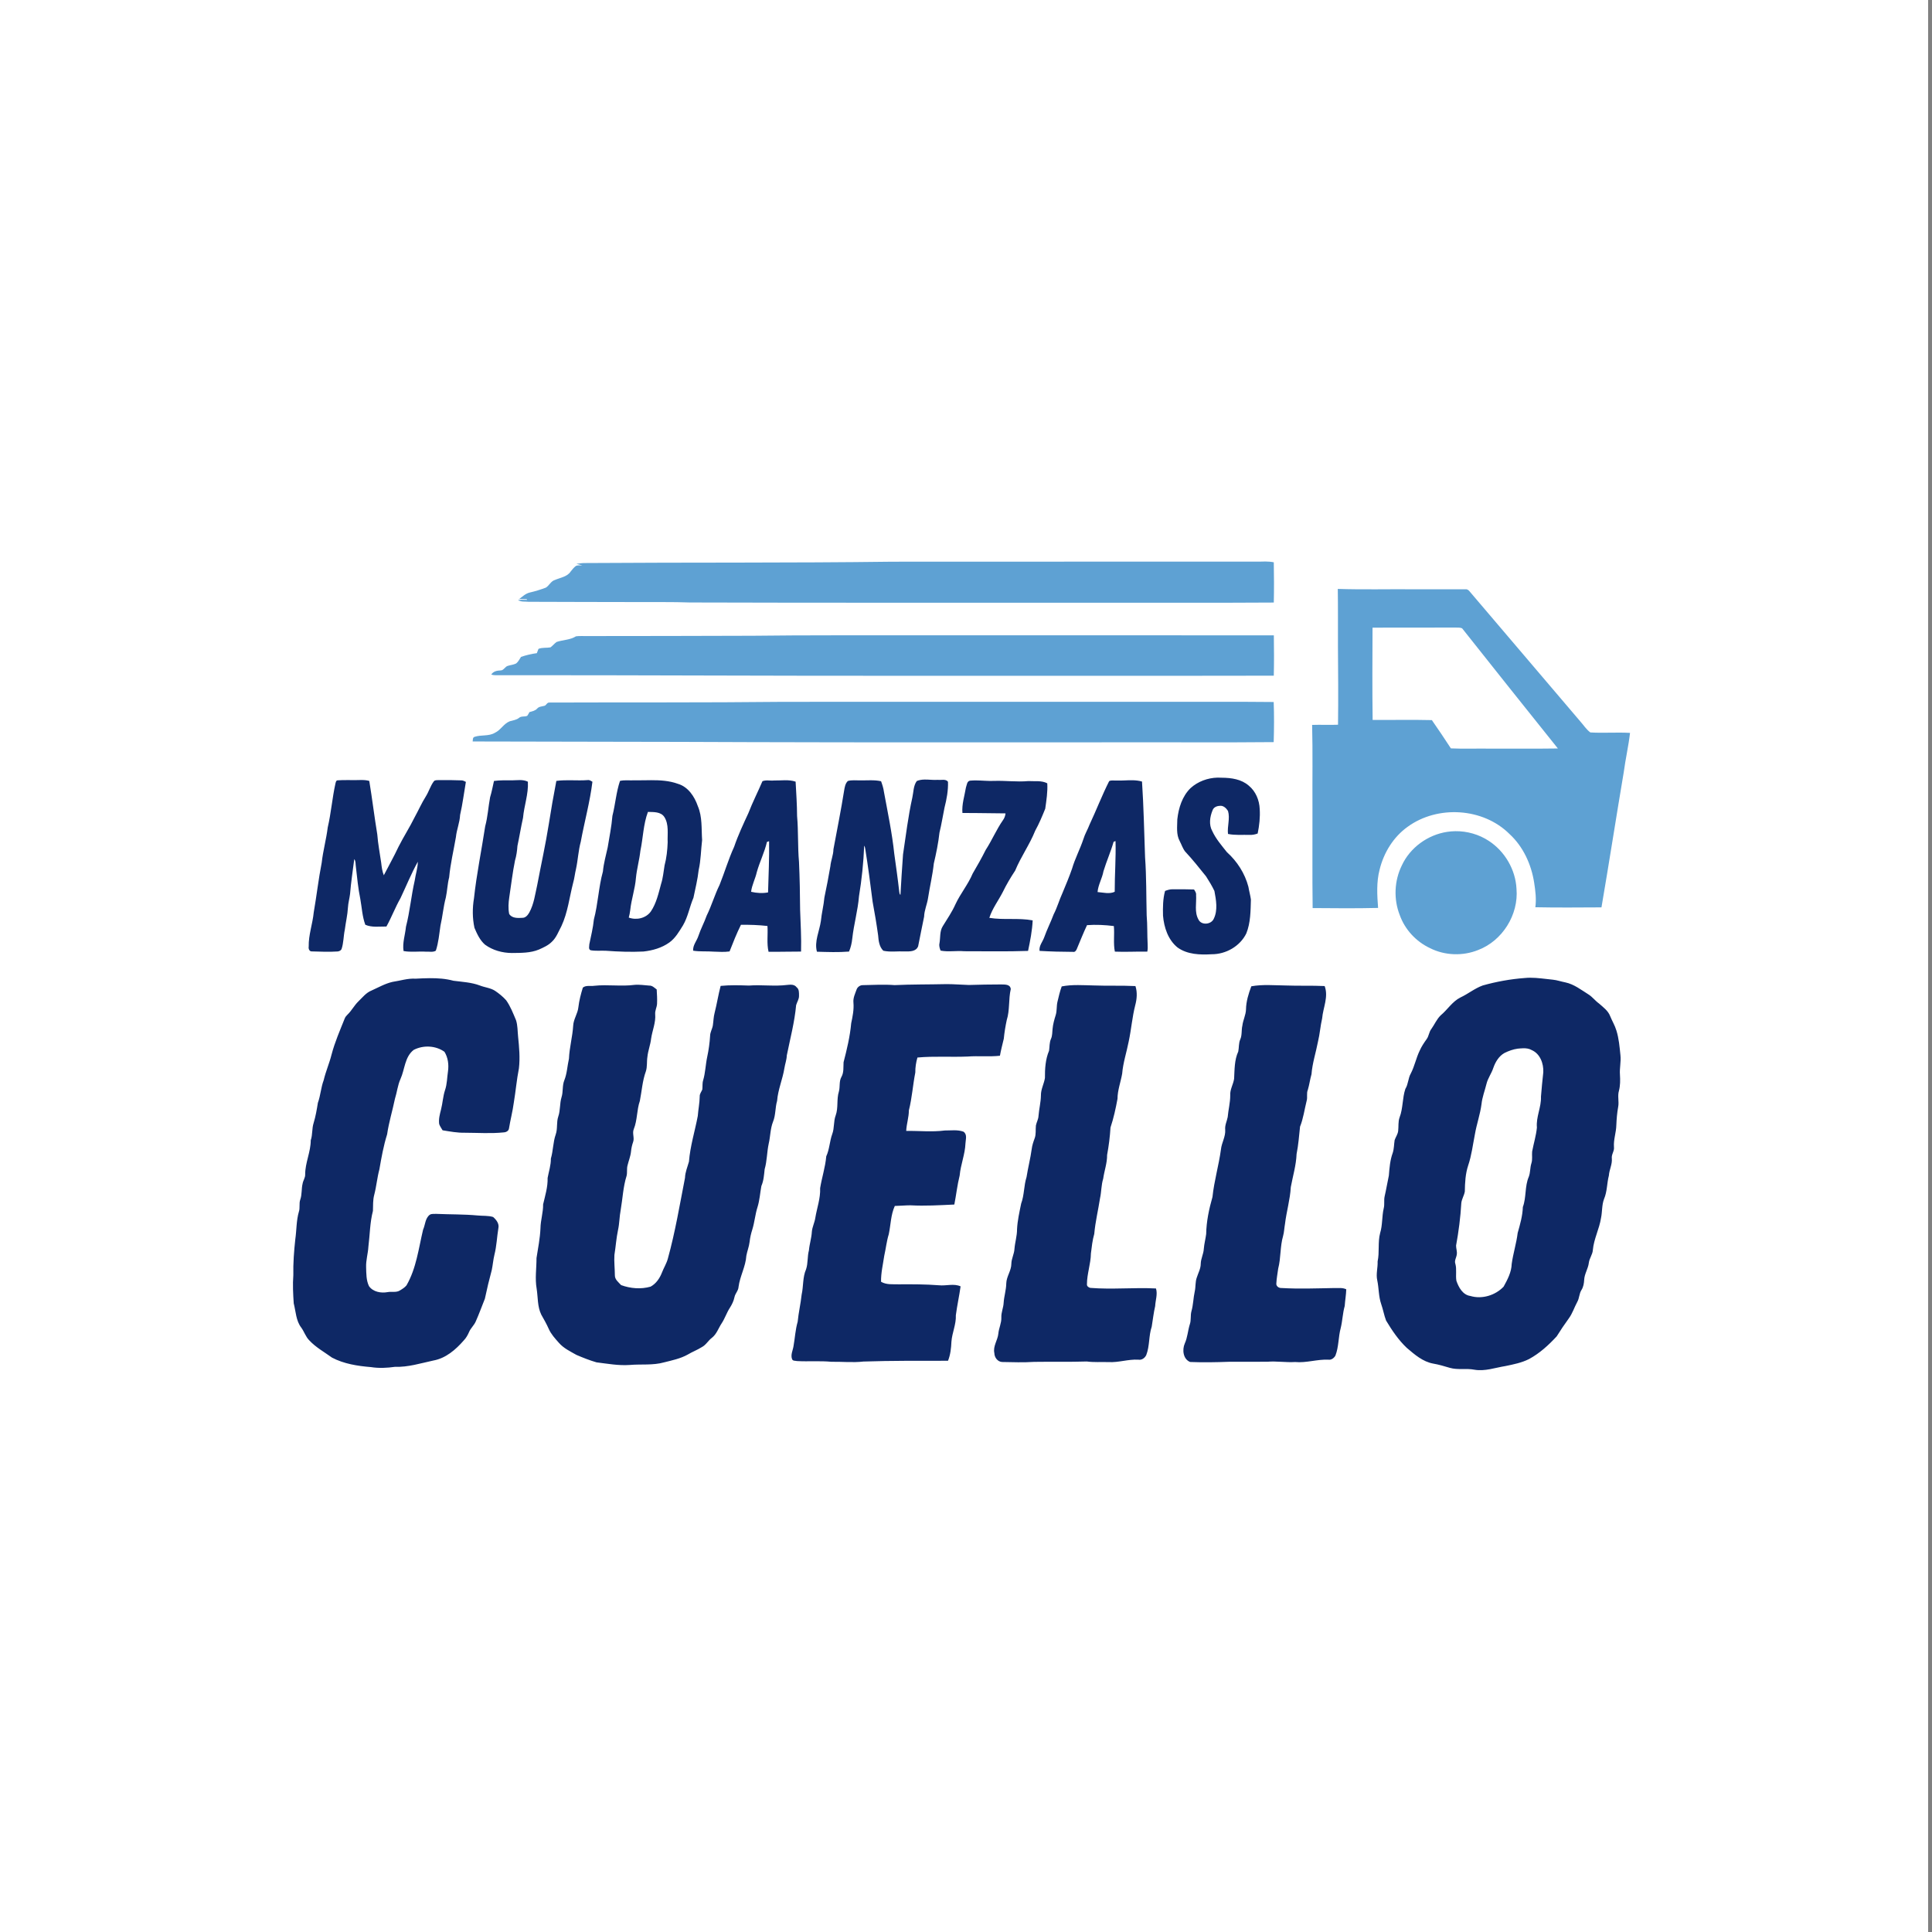
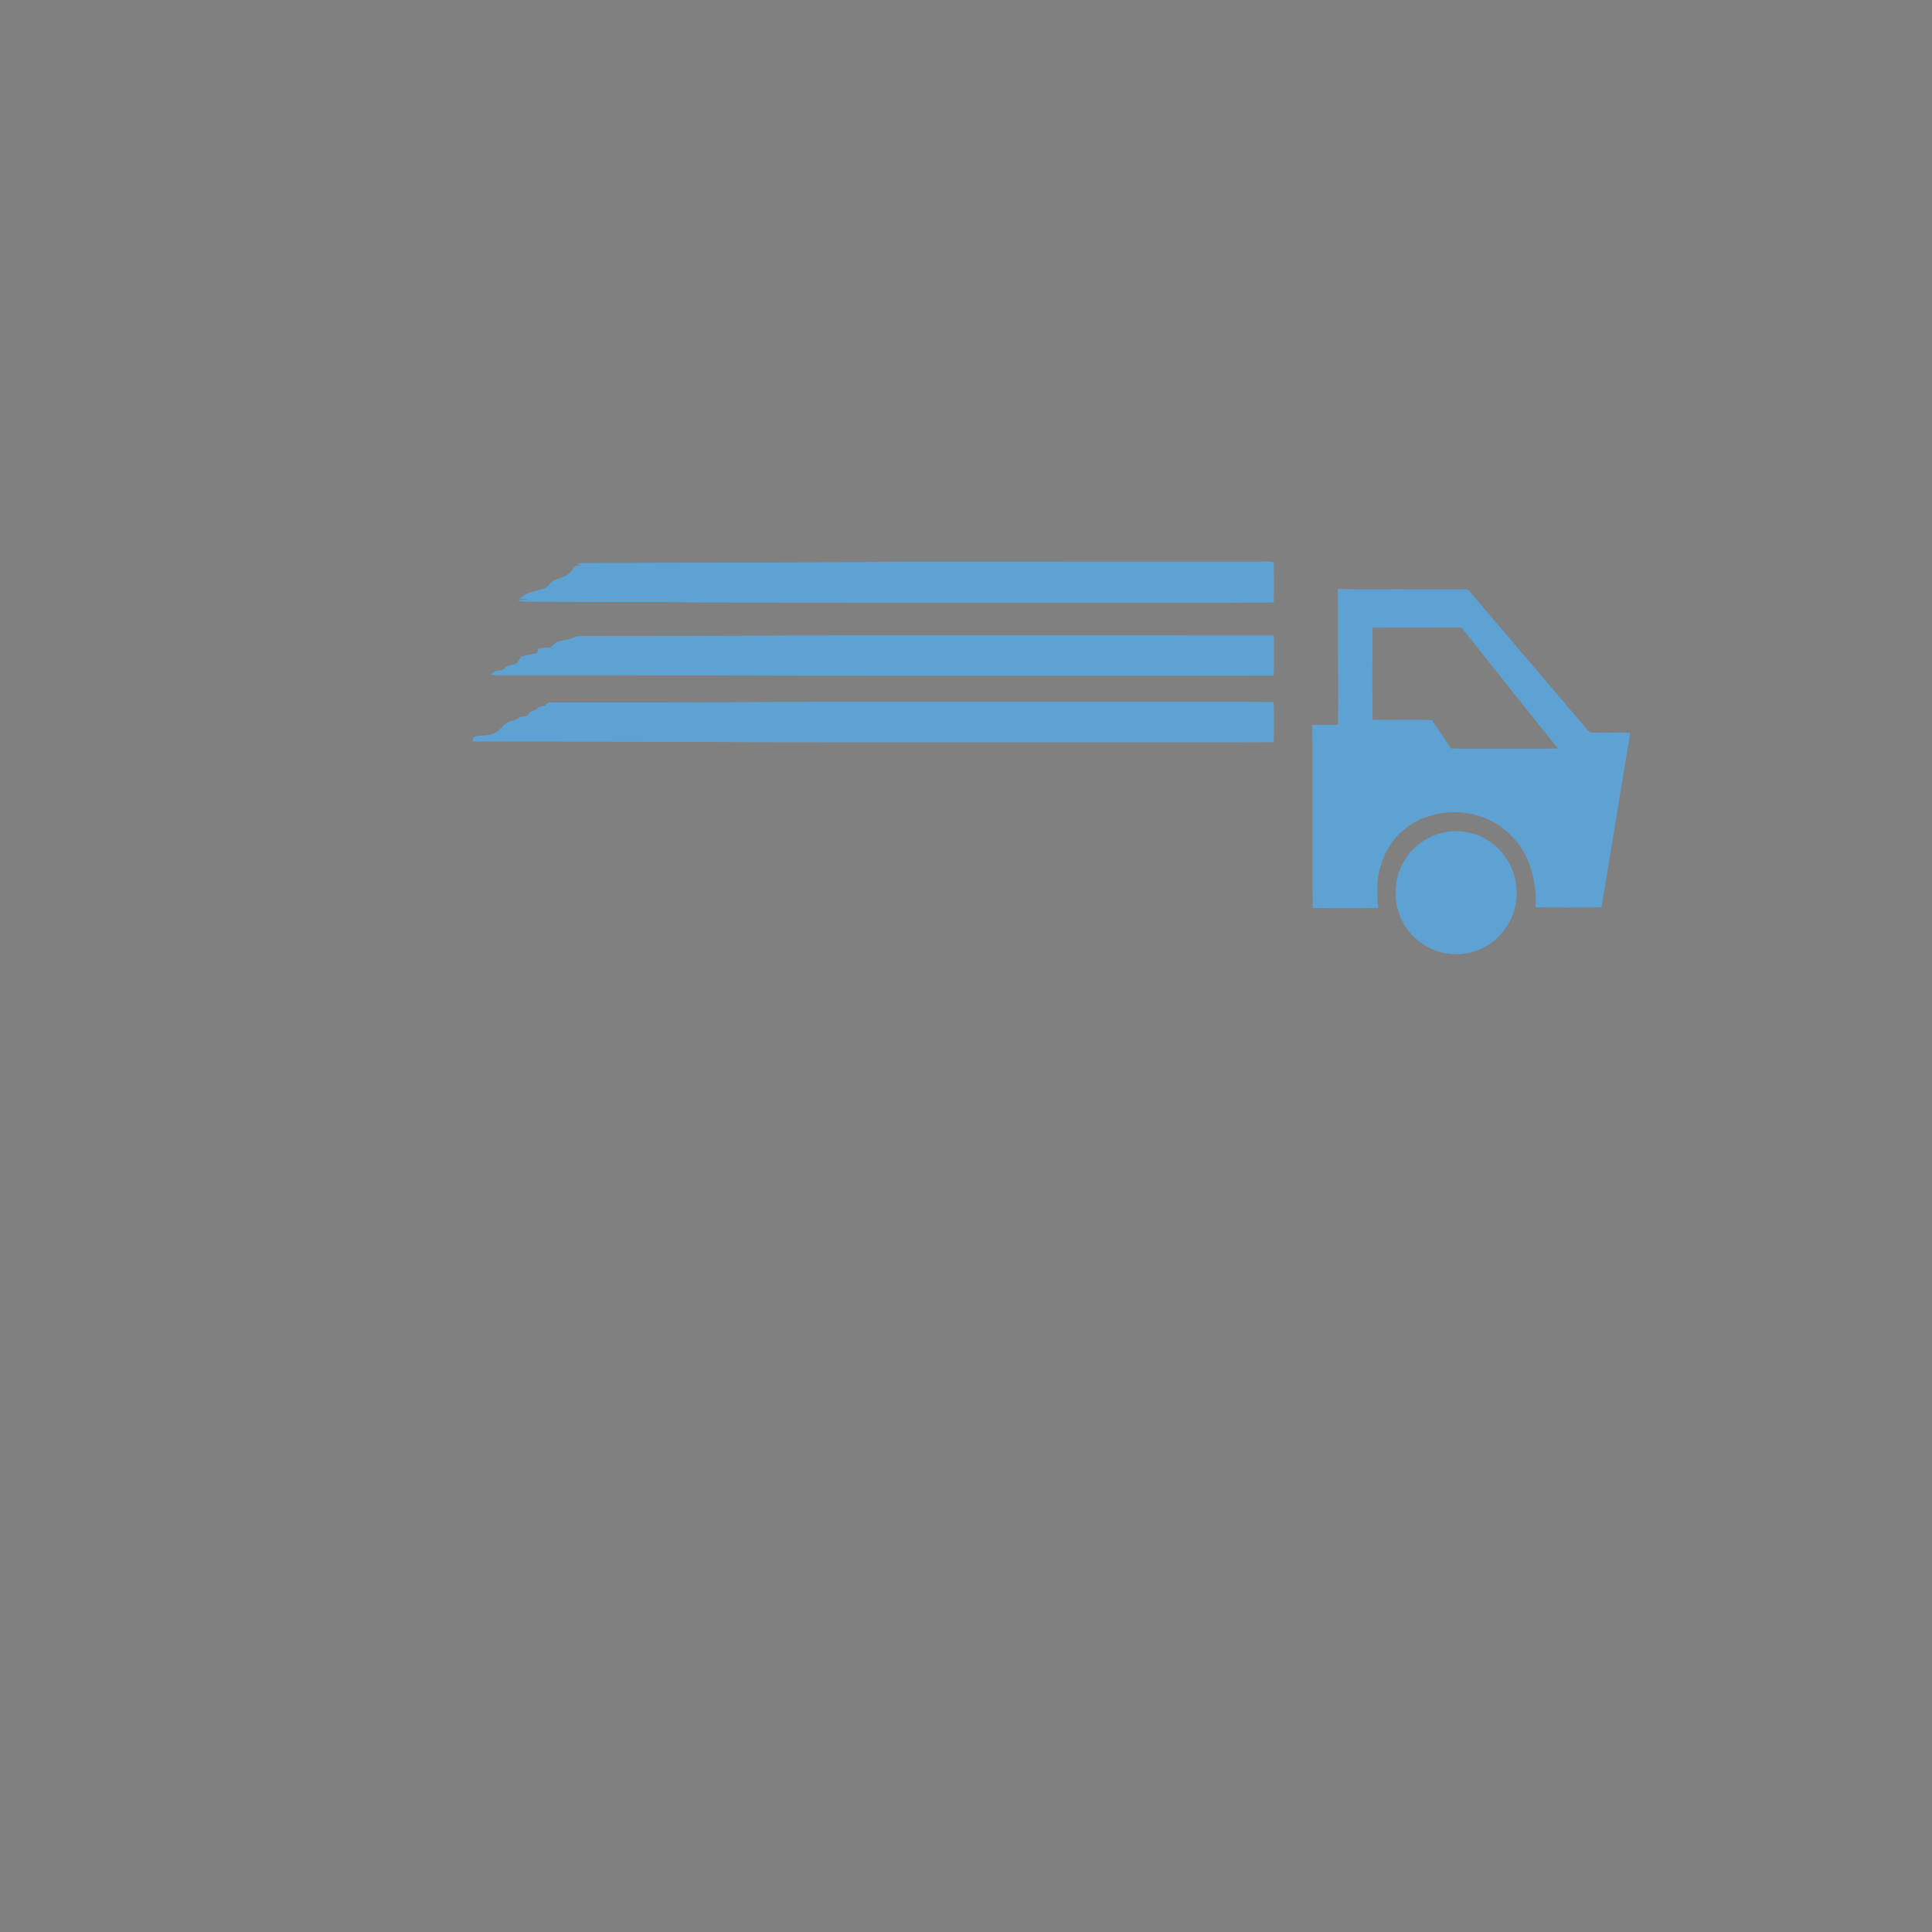
<svg xmlns="http://www.w3.org/2000/svg" xmlns:ns1="http://sodipodi.sourceforge.net/DTD/sodipodi-0.dtd" xmlns:ns2="http://www.inkscape.org/namespaces/inkscape" width="150pt" height="150pt" viewBox="0 0 150 150" version="1.1" id="svg43" ns1:docname="perfil.svg" ns2:version="1.0.2 (e86c870879, 2021-01-15)">
  <rect x="0" y="0" width="150" height="150" fill="#808080" stroke="none" />
  <defs id="defs47" />
  <ns1:namedview pagecolor="#ffffff" bordercolor="#666666" borderopacity="1" objecttolerance="10" gridtolerance="10" guidetolerance="10" ns2:pageopacity="0" ns2:pageshadow="2" ns2:window-width="1920" ns2:window-height="1016" id="namedview45" showgrid="false" ns2:pagecheckerboard="true" ns2:showpageshadow="false" ns2:zoom="0.39434652" ns2:cx="1475.4976" ns2:cy="382.06546" ns2:window-x="0" ns2:window-y="0" ns2:window-maximized="1" ns2:current-layer="svg43" ns2:document-rotation="0" />
  <g id="#fbfdfeff" transform="translate(1466.543,397.107)" />
  <g id="g843" ns2:export-xdpi="96" ns2:export-ydpi="96" transform="matrix(0.267,0,0,0.267,389.596,105.978)">
-     <rect style="opacity:1;fill:#ffffff;fill-opacity:1;stroke:none;stroke-width:0.452" id="rect12" width="562.5" height="562.5" x="-1460.986" y="-397.419" />
    <g id="g218" transform="matrix(0.333,0,0,0.333,-1372.119,-233.748)">
      <path id="path3-6" style="fill:#5ea1d3;stroke:none;stroke-width:1" d="m 843.488,0.313 c -1.497,-0.009 -2.994,0.037 -4.487,0.097 -107,0.09 -214,-0.05 -321,0.07 -89.33,1.16 -178.681,0.53 -268.011,1.17 -2.7,-0.03 -5.379,0.27 -8.039,0.7 1.7,0.46 3.399,0.9 5.109,1.32 -1.81,0.14 -3.749,-0.261 -5.449,0.439 -1.82,1.34 -3.251,3.13 -4.641,4.89 -2.98,4.64 -8.97,5.36 -13.68,7.39 -3.59,0.99 -5.01,4.881 -8.01,6.731 -4.57,1.73 -9.26,3.18 -14.03,4.27 -3.6,0.83 -6.35,3.489 -9.22,5.629 2.21,0.11 4.42,0.17 6.64,0.19 l 0.05,0.62 c -2.59,-0.06 -5.17,-0.131 -7.75,-0.021 2.45,2.08 6.231,1.29 9.271,1.69 31.92,0.2 63.84,0.1 95.76,0.23 15,0.11 30.01,-0.19 45,0.36 118.98,0.38 238,0.139 357,0.209 50.98,-0.1 101.96,0.201 152.94,-0.149 0.26,-11.71 0.21,-23.44 -0.01,-35.15 -2.456,-0.506 -4.948,-0.672 -7.443,-0.687 z m 63.324,23.937 c 0.24,16.58 0.109,33.17 0.139,49.75 0.17,22.94 0.36,45.899 0.06,68.839 -7.54,0.31 -15.08,-0.109 -22.61,0.161 0.61,23.99 0.14,48 0.29,72 0.11,29.31 -0.23,58.629 0.16,87.939 19.04,0.16 38.111,0.34 57.151,-0.12 -0.84,-11.14 -1.54,-22.53 1.33,-33.45 3.61,-14.79 12.06,-28.569 24.56,-37.459 26.11,-18.97 65.82,-16.591 88.84,6.349 11.98,10.99 19.069,26.55 21.549,42.47 1.11,7.09 2.02,14.321 1.04,21.491 19.23,0.41 38.501,0.19 57.741,0.11 6.73,-39.25 12.8,-78.621 19.43,-117.891 1.53,-11.54 4.169,-22.909 5.509,-34.469 -11.54,-0.67 -23.14,0.31 -34.67,-0.4 -3.62,-2.66 -6.01,-6.62 -9.01,-9.91 -32.23,-37.77 -64.409,-75.591 -96.559,-113.421 -0.92,-1.14 -2.18,-1.929 -3.68,-1.689 -15.03,0.01 -30.061,0.02 -45.081,0.01 -22.06,-0.18 -44.139,0.389 -66.189,-0.311 z m 103.239,33.76 c 1.76,0.11 3.681,-0.16 5.331,0.65 27.75,35.05 55.649,70.019 83.619,104.919 -20,0.31 -40,0.04 -60,0.13 -11.14,-0.15 -22.299,0.299 -33.429,-0.211 -5.42,-8.31 -10.93,-16.56 -16.61,-24.69 -17.23,-0.42 -34.481,-0.03 -51.721,-0.16 -0.38,-26.84 -0.189,-53.69 -0.089,-80.54 24.29,-0.21 48.599,0.05 72.899,-0.1 z m -316.564,6.715 c -52.495,0.01 -104.99,0.034 -157.485,0.005 -46.67,0.13 -93.34,-0.17 -140,0.42 -48.33,0.14 -96.66,0.27 -144.99,0.27 -3.15,0.06 -6.321,-0.209 -9.441,0.221 -5.06,3.24 -11.409,3.03 -16.979,4.96 -1.9,1.4 -3.381,3.289 -5.281,4.689 -3.47,0.63 -7.12,-0.039 -10.479,1.311 -0.47,1.25 -0.96,2.5 -1.45,3.75 -4.7,0.6 -9.31,1.729 -13.8,3.239 -1.3,1.99 -2.35,4.261 -4.26,5.741 -2.19,1.14 -4.71,1.311 -7.03,2.041 -2.68,0.54 -3.7,4.099 -6.58,4.059 -3.11,0.09 -6.41,0.76 -8.12,3.65 2.73,0.83 5.61,0.48 8.41,0.51 120.67,-0.08 241.329,0.65 362,0.51 104.3,-0.06 208.61,0.121 312.92,-0.089 0.3,-11.73 0.21,-23.47 0.05,-35.2 -52.495,-0.09 -104.989,-0.095 -157.484,-0.085 z m -189.735,58.096 c -27.25,0.002 -54.5,0.012 -81.75,0.04 -67.95,0.74 -135.92,0.35 -203.87,0.62 -2.03,-0.05 -2.51,2.719 -4.45,2.919 -2.06,0.56 -4.47,0.55 -5.96,2.31 -1.74,1.96 -4.39,2.42 -6.79,3.12 -0.6,1.1 -1.13,2.25 -1.91,3.24 -2.25,1.03 -5.131,0.02 -7.131,1.74 -2.33,1.94 -5.39,2.169 -8.18,3.029 -5.26,2.07 -7.859,7.7 -12.939,10.05 -5.4,3.24 -12.071,1.561 -17.811,3.551 -1.74,0.56 -1.33,2.63 -1.61,4.03 80.54,0.28 161.101,0.18 241.651,0.57 109,0.37 218,0.09 327,0.17 43.61,-0.12 87.23,0.25 130.84,-0.18 0.35,-11.66 0.44,-23.37 0,-35.03 -33.93,-0.38 -67.89,-0.039 -101.84,-0.149 -81.75,0.045 -163.5,-0.034 -245.25,-0.029 z m 505.69,112.982 c -2.376,0.031 -4.749,0.226 -7.1,0.587 -16.93,2.56 -32.401,13.709 -39.611,29.329 -6.6,13.37 -7.279,29.481 -1.809,43.351 4.48,12.59 14.24,23.12 26.31,28.8 12.96,6.6 28.78,7.12 42.23,1.67 21.14,-8.08 35.339,-30.84 33.409,-53.38 -0.82,-16.76 -10.169,-32.75 -24.199,-41.89 -8.613,-5.663 -18.935,-8.6 -29.23,-8.467 z" />
      <g id="g212" transform="translate(2161.019,103.467)">
-         <path id="path14-5" style="fill:#0e2865;stroke:none;stroke-width:1.333" d="m -1812.174,114.08 c -11.502,0.273 -22.991,4.458 -31.531,12.217 -9.733,9.507 -13.947,23.107 -15.414,36.307 -0.067,8.467 -1.467,17.574 2.773,25.334 2.133,4.053 3.494,8.56 6.348,12.213 8.64,9.173 16.426,19.106 24.346,28.906 3.507,5.48 6.934,11.12 9.734,17 1.96,10.52 4.147,22.307 -0.746,32.334 -2.987,6.867 -14.507,7.961 -17.867,0.867 -4.893,-8.72 -2.108,-19.12 -2.734,-28.6 0.36,-2.453 -1.2,-4.374 -2.373,-6.334 -8.347,-0.293 -16.692,-0.307 -25.039,-0.24 -3.04,-0.053 -5.934,0.854 -8.721,1.947 -2.56,9.36 -2.6,19.119 -2.373,28.746 1.147,13.693 5.853,28.067 16.826,37.014 11.427,8.293 26.227,8.72 39.787,7.934 16.507,0.12 33.066,-9.267 40.373,-24.254 5.027,-12.48 4.961,-26.213 5.348,-39.453 -0.68,-4.987 -2.12,-9.853 -2.92,-14.826 -4.08,-15.56 -13.094,-29.614 -25.014,-40.32 -6.16,-7.8 -12.814,-15.387 -17.014,-24.494 -4.2,-7.453 -2.84,-16.679 0.307,-24.252 1.147,-3.44 4.826,-5.027 8.213,-5.16 4.213,-0.733 7.706,2.653 9.76,5.92 2.6,8.8 -1.04,17.853 -0.014,26.773 8.173,1.707 16.601,0.88 24.895,1.08 3.307,0.213 6.573,-0.388 9.666,-1.588 1.92,-9.36 2.986,-18.92 2.373,-28.48 -0.427,-10.307 -4.625,-20.587 -12.719,-27.227 -8.587,-7.533 -20.334,-9.16 -31.348,-9.24 -1.635,-0.122 -3.279,-0.162 -4.922,-0.123 z m -341.272,2.268 c -3.094,0.061 -6.126,0.467 -9.006,1.697 -4.04,5.507 -3.747,12.786 -5.174,19.199 -4.907,21.88 -7.494,44.146 -10.854,66.293 -1.173,15.68 -2.107,31.387 -3,47.107 -1.107,-0.907 -1.254,-2.387 -1.4,-3.707 -1.64,-14.733 -3.732,-29.414 -5.785,-44.094 -2.547,-24.28 -7.614,-48.159 -12.027,-72.119 -0.56,-4.28 -1.881,-8.388 -3.348,-12.428 -8.053,-1.827 -16.346,-0.799 -24.52,-1.025 -4.707,0.16 -9.56,-0.601 -14.146,0.746 -3.08,2.88 -3.707,7.413 -4.387,11.387 -3.6,22.8 -8.214,45.4 -12.4,68.094 -0.107,6.813 -2.999,13.107 -3.586,19.84 -2.107,12.133 -4.361,24.226 -6.947,36.279 -0.8,9.2 -3.2,18.159 -4.08,27.359 -1.667,11.813 -7.853,23.854 -4.613,35.814 12.44,0.347 24.96,0.84 37.373,-0.174 2.08,-4.84 3.227,-10.014 3.787,-15.254 1.8,-16.52 6.495,-32.559 7.814,-49.133 3.213,-19.493 5.266,-39.173 6.039,-58.906 0.76,1.2 1.146,2.56 1.293,3.986 3.267,20.4 6,40.894 8.547,61.4 2.413,12.96 4.6,25.947 6.4,39.014 0.493,6.293 1.266,13.307 6.066,17.934 8.16,1.787 16.573,0.399 24.84,0.799 5.707,0.08 13.2,0.387 15.68,-5.986 2.387,-11.48 4.467,-23.041 6.947,-34.494 0.227,-7.533 3.533,-14.412 4.613,-21.785 2.027,-13.387 5.266,-26.575 6.68,-40.055 2.8,-11.893 5.266,-23.865 6.6,-36.012 2.387,-9.587 3.84,-19.374 5.854,-29.041 2.493,-9.827 4.415,-19.907 4.055,-30.08 -2.307,-3.733 -8.028,-1.787 -11.748,-2.32 -5.083,0.417 -10.41,-0.438 -15.566,-0.336 z m -655.998,0.525 c -1.929,0.012 -3.861,0.088 -5.781,0.104 -7.093,0.12 -14.201,-0.253 -21.281,0.254 -2.16,-0.133 -2.413,2.306 -2.84,3.826 -3.733,16.867 -5.012,34.162 -8.945,50.988 -1.693,13.827 -5.48,27.24 -7.014,41.066 -3.773,19.173 -5.919,38.586 -9.279,57.812 -1.28,13.427 -6.173,26.32 -5.854,39.92 -0.467,2.24 0.653,5.561 3.307,5.574 10.173,0.293 20.385,0.76 30.559,0.066 1.747,-0.32 3.601,-1.013 4.361,-2.746 2.493,-7.307 2.199,-15.161 3.812,-22.654 1.067,-8.573 3.16,-17.001 3.627,-25.641 0.293,-5.413 1.841,-10.64 2.481,-16 1.08,-13.547 3.199,-26.986 4.879,-40.453 1.987,2.507 1.361,5.935 1.881,8.895 1.467,12.56 2.612,25.172 5.186,37.572 1.8,9.987 2.254,20.334 5.801,29.934 7.693,3.387 16.413,1.946 24.586,2.053 6,-10.72 10.255,-22.306 16.361,-32.973 6.707,-14.16 12.599,-28.733 20.199,-42.467 -0.053,7.427 -2.586,14.508 -3.6,21.814 -4.107,17.853 -5.626,36.159 -10.213,53.893 -0.893,9.427 -4.281,18.746 -2.801,28.266 8.6,1.627 17.414,0.188 26.107,0.762 3.773,-0.267 8.132,0.96 11.479,-1.16 3.12,-9.347 3.935,-19.335 5.361,-29.055 2.52,-10.853 3.372,-22.025 6.266,-32.785 1.693,-7.8 1.867,-15.827 3.881,-23.547 1.44,-15.827 5.212,-31.293 7.879,-46.92 0.867,-8.733 4.467,-16.882 4.854,-25.682 2.947,-12.733 4.494,-25.678 6.734,-38.545 -1.627,-0.733 -3.24,-1.788 -5.08,-1.748 -8.92,-0.32 -17.854,-0.465 -26.773,-0.332 -1.907,0.173 -4.24,-0.253 -5.533,1.533 -3.973,5.333 -5.721,11.906 -9.268,17.492 -4.88,7.747 -8.546,16.16 -12.973,24.174 -5.773,11.76 -12.933,22.787 -18.826,34.48 -5.267,11.253 -11.4,22.079 -17.094,33.133 -1.84,-4.6 -2.481,-9.534 -3.027,-14.414 -1.547,-11.04 -3.746,-22.013 -4.572,-33.146 -3.427,-20.72 -5.907,-41.559 -9.32,-62.279 -3.108,-0.925 -6.311,-1.085 -9.525,-1.064 z m 264.414,0.018 c -0.26,0.004 -0.523,0.031 -0.795,0.086 -12.08,0.933 -24.282,-0.68 -36.295,0.934 -3.24,16.733 -6.186,33.533 -8.799,50.373 -3.747,23.653 -8.974,47.014 -13.414,70.547 -2.48,10.92 -3.826,22.388 -9.293,32.348 -1.747,3.053 -4.347,6.307 -8.227,6.16 -5.213,0.347 -12.133,0.559 -15.199,-4.574 -1.293,-6.4 -0.828,-13.012 0.119,-19.426 2.213,-14.253 3.773,-28.627 6.68,-42.773 1.64,-5.533 2.44,-11.241 2.826,-16.975 2.333,-10.853 4.054,-21.826 6.494,-32.652 1.24,-14.133 6.466,-27.774 5.666,-42.107 -5.813,-2.893 -12.412,-1.612 -18.625,-1.572 -6.96,-0.027 -13.947,-0.24 -20.854,0.707 -1.44,6.36 -2.615,12.76 -4.521,19 -2.12,11.227 -2.705,22.718 -5.719,33.785 -4.227,27.96 -10.028,55.681 -13.041,83.814 -1.92,11.36 -1.88,23.159 0.547,34.426 3.027,7.093 6.374,14.48 12.334,19.627 9,6.533 20.107,9.599 31.16,9.666 10.6,-0.133 21.586,0.121 31.572,-4.025 5.32,-2.4 10.84,-4.8 15.014,-9.014 5.347,-4.92 7.76,-11.987 11.146,-18.227 7.44,-15.893 9.321,-33.547 13.668,-50.387 1.56,-5.32 2.026,-10.867 3.346,-16.24 2.28,-10.467 2.693,-21.28 5.533,-31.627 4.293,-23.333 10.706,-46.292 13.586,-69.879 -1.552,-0.887 -3.093,-2.02 -4.91,-1.994 z m 73.01,0.195 c -6.425,0.017 -12.864,0.25 -19.219,0.145 -5.587,0.32 -11.267,-0.587 -16.773,0.68 -4.453,13.2 -5.413,27.24 -8.826,40.707 -1.013,12.373 -3.533,24.533 -5.519,36.773 -2.013,9.307 -4.694,18.494 -5.547,28.014 -5.08,18.333 -5.641,37.492 -10.521,55.879 -0.96,9.747 -3.347,19.268 -5.307,28.842 0.04,2.333 -1.266,5.52 1.348,6.92 5.853,1.107 11.853,0.358 17.76,0.625 14.613,1.067 29.28,1.615 43.934,0.895 10.64,-1.173 21.294,-4.2 30.094,-10.48 7.08,-5.08 11.439,-12.774 15.945,-20.014 5.827,-9.973 7.64,-21.56 12.146,-32.066 2.213,-10.733 4.894,-21.387 6.08,-32.307 2.613,-11.48 2.6,-23.252 4.014,-34.879 -0.907,-13.24 0.373,-27.067 -5,-39.561 -3.813,-11.107 -11.226,-22.386 -23.053,-25.906 -10.175,-3.725 -20.846,-4.295 -31.555,-4.266 z m 156.078,0.065 c -4.22,0.023 -8.477,0.368 -12.631,0.281 -4.493,0.493 -9.333,-0.88 -13.586,0.826 -5.307,12.44 -11.493,24.493 -16.359,37.133 -5.973,12.907 -12.027,25.786 -16.613,39.279 -6.627,14.427 -11.068,29.694 -16.975,44.4 -5.733,11.6 -9.253,24.12 -14.986,35.693 -2.827,8.08 -6.986,15.601 -9.652,23.734 -1.893,5.787 -6.574,10.665 -6.121,17.092 8,1.307 16.146,0.481 24.213,1.121 6.053,0.24 12.175,0.613 18.215,-0.24 4.093,-10.48 8.252,-20.96 13.252,-31.014 10.307,-0.133 20.614,0.2 30.867,1.387 0.693,9.987 -1.026,20.147 1.268,30 12.613,0.2 25.225,-0.266 37.852,-0.213 0.493,-16.2 -0.572,-32.388 -1.092,-48.574 -0.08,-18.587 -0.493,-37.173 -1.293,-55.746 -1.6,-17.773 -0.64,-35.694 -2.24,-53.48 -0.067,-13.36 -0.987,-26.692 -1.707,-40.039 -4.007,-1.367 -8.19,-1.664 -12.41,-1.641 z m 404.693,0.002 c -6.206,-0.128 -12.503,0.577 -18.67,0.318 -2.827,0.213 -5.987,-0.666 -8.547,0.707 -8.333,16.52 -14.946,33.8 -22.812,50.547 -2.133,5.733 -5.414,10.986 -7.174,16.879 -3.893,11.747 -9.8,22.706 -13.254,34.6 -3.28,9.48 -7.187,18.708 -11.027,27.961 -3.813,8.24 -6.173,17.066 -10.373,25.133 -3.347,9 -7.746,17.574 -10.959,26.641 -1.827,5.307 -6.295,9.893 -5.441,15.893 12.933,0.747 25.921,1.108 38.895,1.135 2.28,0.507 3.639,-1.387 4.412,-3.227 3.92,-9.32 7.641,-18.734 11.947,-27.881 10.4,-0.773 20.894,-0.24 31.24,1.066 0.933,9.907 -0.813,19.947 1.174,29.773 12.573,0.573 25.173,-0.266 37.773,0.014 0.6,-2.827 0.547,-5.733 0.4,-8.586 -0.627,-11.213 -0.161,-22.44 -1.135,-33.627 -0.56,-22.573 -0.239,-45.201 -1.865,-67.734 -1.08,-29.36 -1.601,-58.76 -3.561,-88.094 -3.61,-1.065 -7.3,-1.441 -11.023,-1.518 z m -182.139,0.199 c -2.312,-0.017 -4.622,0.049 -6.932,0.266 -3.787,0.44 -3.894,5.254 -4.947,8.121 -1.627,9.787 -4.919,19.518 -4.053,29.545 16.733,-0.093 33.466,0.361 50.199,0.441 -0.347,2.893 -1.307,5.653 -3.08,8 -7.6,10.947 -12.747,23.346 -20,34.506 -4.693,9.4 -9.879,18.521 -15.186,27.561 -5.32,12.693 -14.32,23.373 -20.094,35.826 -4,9.013 -9.64,17.121 -14.76,25.494 -3.72,5.947 -2.614,13.252 -3.801,19.865 -0.707,2.933 0.227,5.827 1.307,8.533 9.093,1.733 18.334,-0.079 27.494,0.721 24.773,-0.08 49.574,0.533 74.334,-0.387 2.493,-11.707 4.8,-23.574 5.373,-35.547 -16.64,-3.12 -33.787,-0.2 -50.467,-2.934 3.44,-10.827 10.494,-19.96 15.627,-29.986 4.227,-8.693 9.147,-16.999 14.467,-25.039 6.6,-16.067 16.88,-30.267 23.307,-46.414 4.547,-8.227 8.2,-16.921 11.693,-25.641 1.387,-9.773 2.96,-19.692 2.373,-29.572 -6.76,-3.547 -14.694,-2.106 -22.027,-2.6 -13.347,1.24 -26.667,-0.681 -40.014,-0.201 -6.94,0.29 -13.88,-0.507 -20.814,-0.559 z m -382.106,36.666 c 6.547,0.173 15.014,-0.334 19.107,5.893 5.6,8.827 3.439,19.694 3.879,29.561 -0.32,9.027 -1.292,18.121 -3.625,26.881 -1.227,7.173 -1.761,14.493 -4.027,21.453 -3.013,11.013 -5.454,22.533 -11.947,32.146 -5.72,7.933 -16.72,10.372 -25.693,7.105 0.827,-2.933 1.361,-5.932 1.734,-8.945 1.333,-12.56 5.627,-24.613 6.613,-37.227 1.027,-10.653 4.026,-20.975 5.186,-31.602 3.187,-15.04 3.333,-30.732 8.773,-45.266 z m 544.428,33.947 c 0.573,19.693 -1.014,39.359 -0.947,59.039 -6.16,2.92 -13.439,0.827 -19.973,0.32 0.72,-8.48 5.386,-15.906 6.879,-24.213 3.507,-11.573 8.481,-22.653 11.815,-34.293 0.56,-0.213 1.667,-0.64 2.227,-0.854 z m -403.361,0.146 c 0.333,19.88 -0.666,39.772 -1.199,59.639 -6.52,1.24 -13.319,0.774 -19.746,-0.732 0.933,-8.013 4.946,-15.16 6.666,-22.986 3.32,-11.88 8.973,-22.974 11.774,-35.027 0.627,-0.213 1.879,-0.666 2.506,-0.893 z" transform="scale(0.75)" />
-         <path id="path30-7" style="fill:#0e2865;stroke:none;stroke-width:1.333" d="m -1448.514,347.074 c -2.048,0.016 -4.098,0.118 -6.15,0.33 -16.56,1.227 -32.948,4.2 -48.908,8.693 -9.293,3.36 -17,9.814 -25.906,13.947 -9.507,4.76 -15.027,14.227 -23.014,20.84 -4.627,4.48 -7.119,10.598 -10.812,15.785 -2.8,3.507 -2.854,8.307 -5.508,11.867 -3.04,4.24 -5.971,8.586 -8.078,13.373 -4.213,8.587 -5.948,18.161 -10.375,26.641 -3.213,5.6 -2.879,12.414 -6.332,17.934 -3.613,10.733 -2.627,22.546 -6.721,33.199 -1.867,5.08 -1.039,10.534 -1.666,15.801 -0.44,3.867 -2.867,7.041 -4.107,10.641 -0.773,4.92 -0.652,9.998 -2.186,14.785 -3.133,8.467 -3.84,17.574 -4.547,26.494 -1.733,8.027 -3.028,16.146 -4.895,24.146 -1.067,4.587 0.12,9.372 -1.066,13.959 -2.227,9.467 -1.294,19.427 -4.174,28.773 -2.907,10.853 -0.572,22.215 -2.945,33.135 0.32,7.387 -2.107,14.746 -0.4,22.066 1.92,9.107 1.48,18.613 4.547,27.506 2.24,6.307 3.334,13 5.707,19.24 6.853,11.4 14.386,22.628 24.119,31.814 9.067,7.733 18.639,16.12 30.746,18.293 6.573,1.12 12.947,3.054 19.334,4.934 9.307,2.693 19.08,0.333 28.52,2.16 12.293,2.16 24.226,-2.322 36.213,-4.229 9.413,-1.947 18.921,-3.799 27.574,-8.186 12.28,-6.653 22.693,-16.186 32.133,-26.373 4.4,-7.093 9.107,-14 14,-20.76 4.387,-5.893 6.507,-13.028 10,-19.428 2.453,-4.307 2.147,-9.613 4.854,-13.812 2.267,-3.547 2.92,-7.761 3.16,-11.881 0.333,-6.947 4.587,-12.879 5.414,-19.719 0.613,-5.32 4.387,-9.695 4.693,-15.055 1.16,-12.88 7.559,-24.52 9.506,-37.227 1.547,-7.28 0.841,-14.947 3.494,-22.014 3.747,-8.68 3.279,-18.319 5.652,-27.359 0.427,-6.813 4.121,-13.093 3.428,-19.986 -0.613,-4.667 3.159,-8.599 2.492,-13.279 -0.64,-8.627 2.6,-16.88 2.76,-25.467 0.293,-7.107 0.867,-14.215 2.147,-21.215 1.213,-6.24 -0.972,-12.666 0.908,-18.812 1.547,-6.08 1.56,-12.4 1.16,-18.613 -0.6,-7.56 1.386,-15.081 0.572,-22.641 -0.987,-9.693 -1.774,-19.507 -4.707,-28.854 -1.76,-5.907 -5.027,-11.199 -7.32,-16.879 -2.413,-6.253 -8.093,-10.267 -12.92,-14.561 -4.4,-3.12 -7.598,-7.614 -12.158,-10.494 -8.613,-5.373 -16.895,-11.959 -27.055,-14.105 -4.92,-0.92 -9.652,-2.666 -14.639,-3.146 -8.829,-0.823 -17.668,-2.334 -26.543,-2.264 z m -1280.797,0.518 c -5.542,0.033 -11.092,0.311 -16.608,0.586 -9.227,-0.587 -18.028,2.426 -27.041,3.746 -8.573,1.973 -16.292,6.44 -24.266,10.014 -6.4,2.52 -10.601,8.119 -15.414,12.732 -4.8,4.627 -7.799,10.761 -12.639,15.361 -1.333,1.32 -2.614,2.772 -3.268,4.572 -5.493,13.787 -11.494,27.428 -15.268,41.828 -2.52,10.147 -6.799,19.733 -9.185,29.92 -3.24,8.547 -3.627,17.825 -6.774,26.398 -1.28,7.88 -2.601,15.775 -4.947,23.441 -2.133,6.56 -1.092,13.599 -3.346,20.119 -0.013,13.6 -6.534,26.201 -6.494,39.814 0.173,3.787 -2.359,6.933 -2.973,10.6 -1.52,6.147 -0.614,12.64 -2.734,18.68 -1.68,4.587 -0.026,9.586 -1.652,14.186 -3,10.413 -2.6,21.388 -4.146,32.055 -1.507,13.867 -2.561,27.786 -2.281,41.76 -0.853,10.933 -0.267,21.906 0.467,32.826 2.467,9.52 2.562,20.24 8.828,28.293 3.387,4.707 5.066,10.52 9.213,14.693 7.587,8.213 17.56,13.667 26.547,20.174 13.96,7.333 29.799,9.748 45.346,11.041 9.293,1.467 18.681,0.986 27.947,-0.32 15.24,0.52 29.933,-4.161 44.68,-7.348 14.413,-2.573 26.067,-12.653 35.4,-23.387 2.747,-2.853 4.694,-6.32 6.24,-9.934 1.907,-4.44 5.76,-7.667 7.68,-12.08 3.907,-8.707 7.106,-17.718 10.666,-26.545 2.347,-11.213 5.041,-22.347 8.027,-33.4 1.24,-5.933 1.679,-12.015 3.119,-17.908 2.56,-10.093 2.894,-20.559 4.574,-30.812 1.2,-5.267 -2.401,-9.826 -6.121,-13.053 -5.84,-1.8 -12.106,-1.12 -18.119,-1.773 -16,-1.467 -32.053,-1.147 -48.08,-1.854 -2.48,0.173 -5.306,-0.373 -7.52,1 -5.493,4.107 -5.199,11.614 -7.826,17.414 -5.227,21.893 -7.855,44.986 -19.295,64.799 -2.027,2.52 -4.853,4.228 -7.586,5.881 -4.28,2.8 -9.641,1.08 -14.414,2 -7.667,1.44 -17.012,-0.213 -21.705,-7 -3.28,-6.813 -3.094,-14.627 -3.32,-22.014 -0.307,-8.107 2.226,-15.907 2.652,-23.947 1.76,-13.867 1.735,-28.013 5.281,-41.6 0.253,-6.28 -0.147,-12.654 1.533,-18.787 2.547,-9.76 3.36,-19.853 5.986,-29.586 2.373,-13.72 4.813,-27.467 9,-40.773 2,-14 6.254,-27.507 9.094,-41.334 2.44,-7.627 3.147,-15.732 6.467,-23.105 5.107,-11.267 4.839,-25.64 15.359,-33.854 11.147,-5.76 25.533,-5.188 35.84,2.186 4.147,6.72 5.214,14.988 4.107,22.748 -1.107,7.307 -1.015,14.853 -3.455,21.92 -2.413,7.307 -2.732,15.066 -4.639,22.506 -1.413,5.52 -2.974,11.187 -2.16,16.947 0.88,2.64 2.586,4.879 3.959,7.279 8.587,1.413 17.228,3.04 25.961,2.854 15.107,0.027 30.267,1.161 45.334,-0.426 2.733,-0.133 5.706,-1.695 6.039,-4.682 1.627,-9.987 4.254,-19.772 5.574,-29.799 2.24,-13.333 3.36,-26.841 5.986,-40.107 1.413,-12.227 0.292,-24.587 -0.961,-36.787 -0.68,-6.4 -0.427,-12.985 -2.387,-19.172 -3.373,-7.973 -6.479,-16.161 -11.506,-23.254 -3.773,-4.227 -8.214,-7.813 -12.881,-10.986 -5.36,-3.493 -11.947,-3.92 -17.787,-6.24 -9.827,-3.693 -20.4,-4.174 -30.68,-5.508 -8.983,-2.433 -18.195,-3.054 -27.432,-2.998 z m 600.752,6.932 c -19.92,0.453 -39.853,0.226 -59.746,1.146 -12.52,-0.96 -25.08,-0.172 -37.613,0.055 -2.707,0.16 -5.427,2.159 -6.467,4.666 -1.787,5.053 -4.413,10.146 -3.826,15.68 0.707,8.107 -0.947,16.12 -2.613,24 -1.387,15.413 -5.014,30.467 -8.881,45.4 -0.36,5.72 0.48,11.813 -2.48,17.066 -2.987,5.253 -1.4,11.533 -3,17.16 -2.8,9.013 -0.465,18.76 -3.705,27.693 -2.64,6.973 -1.375,14.653 -3.975,21.6 -3.093,8.48 -3.173,17.774 -7,26.027 -1.067,12.56 -5.106,24.641 -7.119,37.027 0.507,11.92 -3.774,23.199 -5.654,34.812 -0.84,5.413 -3.493,10.374 -3.986,15.867 -0.373,7.36 -2.761,14.413 -3.414,21.76 -1.96,7.213 -0.945,14.932 -3.318,22.025 -4.107,9.32 -2.96,19.761 -5.16,29.521 -1.12,10.613 -3.614,20.973 -4.627,31.586 -2.707,9.267 -3.147,18.947 -4.84,28.4 -0.747,5 -3.613,10.039 -1.68,15.119 0.853,2.333 3.692,1.734 5.639,2.254 13.36,0.76 26.788,-0.413 40.135,0.84 12.44,-0.213 24.905,1.147 37.318,-0.279 32.813,-1.093 65.641,-0.88 98.481,-0.906 2.84,-7.08 3.639,-14.707 3.973,-22.254 0.773,-10.44 5.628,-20.188 5.135,-30.734 1.467,-11.267 3.96,-22.385 5.533,-33.639 -7.92,-3.627 -16.853,-0.361 -25.213,-1.268 -15.507,-1.2 -31.041,-1.212 -46.574,-1.105 -6.987,-0.227 -14.559,0.773 -20.826,-3 -0.187,-10.213 2.252,-20.201 3.719,-30.254 1.893,-8.32 2.734,-16.854 5.254,-25.027 2.36,-10.973 2.294,-22.572 7.041,-32.959 6.053,-0.107 12.08,-0.733 18.146,-0.76 17.04,0.947 34.12,-0.121 51.16,-0.895 2.227,-11.267 3.4,-22.72 6.226,-33.854 1.12,-12.627 6.239,-24.545 6.732,-37.252 0.2,-4.707 2.361,-10.36 -2.266,-13.693 -6.947,-2.587 -14.561,-1.334 -21.801,-1.414 -14.92,1.947 -29.947,0.266 -44.92,0.506 0.36,-8.093 3.094,-15.813 3.107,-23.92 3.693,-14.493 4.599,-29.506 7.492,-44.119 -0.093,-5.907 0.84,-11.747 2.467,-17.414 19.427,-1.8 38.973,-0.32 58.453,-1.146 12.507,-0.96 25.106,0.453 37.6,-0.934 1.187,-6.68 2.947,-13.226 4.494,-19.812 0.707,-7.307 1.906,-14.547 3.439,-21.721 3.72,-11.68 1.907,-24.239 4.693,-36.119 -0.653,-5.867 -7.146,-5.188 -11.492,-5.361 -12.467,0.107 -24.947,0.147 -37.4,0.627 -8.88,-0.24 -17.747,-1.093 -26.641,-1 z m -180.324,0.666 c -1.469,-0.045 -2.974,0.109 -4.369,0.254 -14.853,1.893 -29.786,-0.385 -44.666,0.748 -10.973,-0.36 -21.973,-0.693 -32.92,0.387 -2.747,10.373 -4.36,21.026 -7.014,31.426 -1.28,4.733 -1.306,9.679 -2.039,14.506 -0.64,4.173 -3.135,7.88 -3.201,12.16 -0.507,8.293 -1.64,16.548 -3.4,24.668 -1.92,8.987 -2.08,18.307 -4.707,27.16 -1.107,3.48 -0.533,7.159 -0.973,10.732 -1.067,2.68 -3.201,5.068 -3.027,8.121 -0.107,7.64 -1.692,15.119 -2.252,22.719 -3.36,17.707 -8.854,35.067 -10.268,53.107 -1.72,6.253 -4.413,12.279 -4.613,18.879 -6.133,31.373 -11.359,62.961 -19.893,93.801 -1.493,5.867 -4.88,11.001 -7,16.641 -2.573,6.573 -6.827,12.814 -13.146,16.24 -11.213,3.227 -23.468,2.2 -34.348,-1.787 -3.013,-3.32 -7.359,-6.454 -7.266,-11.4 -0.027,-7.933 -1.055,-15.867 -0.521,-23.787 1.56,-9.6 2.147,-19.346 4.174,-28.879 1.72,-7.72 1.639,-15.707 3.133,-23.467 2.28,-13.213 2.8,-26.801 6.854,-39.654 0.987,-3.96 0.027,-8.133 1.08,-12.08 1.293,-5.427 3.52,-10.652 4.08,-16.252 0.347,-3.787 1.188,-7.507 2.441,-11.094 1.787,-4.84 -1.254,-10.121 0.76,-14.961 4.28,-10.52 3.387,-22.24 7.094,-32.906 2.28,-11.453 2.96,-23.333 6.986,-34.387 1.8,-5.44 0.892,-11.267 1.799,-16.84 0.72,-7.24 3.52,-14.041 4.32,-21.254 1.387,-9.573 5.614,-18.773 4.734,-28.586 -0.32,-4.147 1.959,-7.867 2.172,-11.934 0.267,-5.587 -0.079,-11.173 -0.412,-16.746 -2.613,-1.92 -5.068,-4.627 -8.588,-4.494 -5.76,-0.333 -11.52,-1.427 -17.293,-0.84 -15.533,2.04 -31.214,-0.627 -46.787,1.053 -4.373,0.707 -9.638,-0.92 -13.318,2.146 -2.307,7.44 -4.281,15.015 -5.188,22.762 -0.76,7.52 -5.666,13.892 -6.053,21.479 -0.787,12.947 -4.387,25.535 -4.934,38.521 -1.92,8.333 -2.173,17.078 -5.373,25.092 -2.6,6.307 -1.188,13.347 -3.268,19.801 -2.227,7.293 -1.28,15.147 -3.773,22.387 -2.347,6.8 -0.572,14.227 -3.025,21.027 -3.16,9.053 -2.868,18.799 -5.602,27.959 0.093,7.747 -2.412,15.066 -3.799,22.586 0.307,10.493 -2.88,20.628 -5.24,30.748 0.173,9.4 -2.96,18.439 -3.08,27.812 -0.48,11.68 -2.827,23.161 -4.613,34.668 0.04,11.893 -1.907,23.839 0.16,35.666 1.6,10.067 0.786,20.786 5.359,30.186 3.067,5.427 6.16,10.854 8.707,16.574 2.707,6.213 7.373,11.254 11.826,16.268 5.493,6.373 13.267,10.025 20.467,14.105 7.6,3.24 15.346,6.334 23.293,8.641 12.853,1.6 25.76,3.986 38.787,3.053 13.333,-1.16 27.013,0.654 40.053,-3.053 9.28,-2.333 18.828,-4.295 27.281,-8.975 5.373,-3.24 11.307,-5.439 16.627,-8.799 4.84,-2.52 7.373,-7.653 11.693,-10.826 5.48,-4.267 7.559,-11.162 11.279,-16.762 3.813,-5.72 5.839,-12.386 9.586,-18.133 2.467,-3.84 4.467,-7.987 5.387,-12.48 0.867,-4.293 4.548,-7.452 4.734,-11.945 1.613,-12.427 8.293,-23.628 9.08,-36.201 1,-5.453 3.159,-10.64 3.799,-16.16 0.533,-4.893 1.64,-9.706 3.147,-14.373 2.68,-8.587 3.32,-17.626 6.08,-26.186 2.467,-7.947 2.96,-16.294 4.453,-24.414 2.707,-6.213 3.108,-12.959 3.828,-19.586 2.827,-9.72 2.599,-19.947 4.732,-29.801 2,-8.4 1.788,-17.239 4.975,-25.359 3.267,-7.8 2.439,-16.44 4.799,-24.467 1,-13.107 6.493,-25.253 8.52,-38.16 0.787,-4.933 2.613,-9.653 2.76,-14.693 3.907,-19.467 9.067,-38.72 10.867,-58.547 1.027,-3.68 3.495,-6.987 3.361,-10.947 -0.027,-3.533 0.306,-7.692 -2.947,-10.012 -1.558,-2.15 -3.904,-2.78 -6.352,-2.855 z m 556.072,0.428 c -6.748,-0.053 -13.482,0.214 -20.148,1.428 -3.267,8.653 -6.066,17.719 -6.199,27.039 -0.24,6.48 -3.453,12.334 -4.213,18.734 -1.28,5.28 -0.2,10.972 -2.453,16.012 -1.973,4.467 -1.374,9.494 -2.348,14.188 -4.56,9.88 -4.239,21.106 -4.826,31.746 -0.973,6.533 -4.934,12.453 -4.508,19.213 0.04,8.56 -2.239,16.882 -2.959,25.375 -0.973,4.907 -3.453,9.545 -2.893,14.719 0.573,8.067 -4.188,15.081 -4.961,22.961 -2.533,18.573 -7.934,36.626 -9.867,55.293 -4,14.027 -7.092,28.452 -7.332,43.119 -0.733,5.773 -2.306,11.441 -2.76,17.281 -0.307,5.96 -3.428,11.345 -3.574,17.332 0.013,5.68 -2.919,10.748 -4.586,16.041 -1.92,5.173 -1.162,10.813 -2.375,16.133 -1.707,7.667 -1.692,15.641 -3.879,23.201 -1.333,4.987 -0.146,10.307 -1.893,15.227 -2.293,7.32 -2.628,15.172 -5.842,22.238 -3.2,7.227 -2.013,18.227 6.188,21.561 15,0.627 30,0.334 45,-0.213 15.013,-0.067 30.027,0.107 45.027,-0.08 10.787,-0.853 21.493,0.999 32.279,0.346 13.053,1.253 25.733,-3.359 38.773,-2.719 3.48,0.48 6.454,-1.893 8.107,-4.746 4.027,-10.32 3.306,-21.681 6.213,-32.254 2.053,-8.427 2.24,-17.187 4.627,-25.547 0.413,-6.48 1.599,-12.894 1.785,-19.4 -4.4,-2.16 -9.44,-1.293 -14.146,-1.467 -20.427,0.347 -40.893,1.188 -61.307,-0.039 -3.067,0.2 -6.467,-2.2 -5.934,-5.533 0.28,-5.733 1.388,-11.4 2.148,-17.08 3.24,-12.453 2.092,-25.613 5.705,-37.986 1.253,-4.56 1.348,-9.307 2.201,-13.934 1.707,-14.413 5.973,-28.454 6.773,-42.961 2.36,-12.813 6.226,-25.44 6.732,-38.52 2.12,-10.507 2.881,-21.2 4.027,-31.84 3.853,-9.613 5.146,-19.975 7.666,-29.975 1.307,-4.28 -0.413,-8.906 1.453,-13.039 1.747,-5.92 2.508,-12.092 4.215,-18.039 1,-12.92 5.145,-25.281 7.559,-37.961 2.187,-8.92 2.747,-18.133 4.84,-27.066 1.08,-12.507 7.627,-25.121 2.92,-37.641 -15,-0.707 -30,-0.092 -45,-0.652 -6.727,-0.067 -13.49,-0.441 -20.238,-0.494 z m -222.385,0.018 c -6.207,0.005 -12.397,0.343 -18.523,1.557 -2.173,5.867 -3.533,11.973 -4.986,18.053 -1.16,5.027 -0.453,10.333 -2,15.307 -1.653,5.28 -3.173,10.626 -3.666,16.146 -0.44,3.8 -0.187,7.8 -1.773,11.387 -2.013,4.387 -1.6,9.294 -2.307,13.961 -4.24,9.973 -4.894,21.08 -4.801,31.773 -1.093,6.853 -4.786,13.172 -4.666,20.238 -0.12,8.027 -2.188,15.867 -2.814,23.867 -0.147,3.92 -2.279,7.346 -3.025,11.133 -0.56,5.013 0.359,10.267 -1.494,15.08 -1.48,4.013 -2.867,8.095 -3.387,12.361 -1.493,10.987 -4.319,21.719 -6.025,32.652 -3.213,10.067 -2.547,20.92 -6.268,30.854 -2.013,9.92 -4.308,19.84 -4.801,30 0.04,7.72 -2.4,15.148 -3,22.814 -0.32,5.987 -3.558,11.358 -3.625,17.398 -0.053,8.013 -5.682,14.695 -5.908,22.668 -0.093,7.64 -2.573,14.973 -3.053,22.586 -0.227,5.867 -2.986,11.359 -2.68,17.279 0.24,6.44 -2.947,12.32 -3.494,18.693 -0.76,7.76 -6.465,14.654 -4.639,22.707 0.08,4.973 3.706,9.974 8.906,10.334 12.453,0.213 24.919,0.707 37.359,-0.133 20.453,-0.333 40.919,0.212 61.359,-0.455 8.387,1.107 16.827,0.453 25.254,0.693 11.72,0.707 23.067,-3.505 34.801,-2.799 3.987,0.68 7.507,-1.906 9.174,-5.373 4.133,-10.627 2.746,-22.401 6.373,-33.135 1.333,-7.96 2.16,-15.999 4,-23.865 0.32,-6.827 3.039,-13.8 0.959,-20.547 -25.467,-1.32 -51.026,1.4 -76.492,-0.68 -1.96,-0.453 -4.135,-1.987 -3.894,-4.227 0.013,-12.12 4.453,-23.747 4.613,-35.854 0.96,-7.653 1.76,-15.347 3.906,-22.787 1.227,-13.987 4.574,-27.599 6.707,-41.439 1.68,-7.547 1.373,-15.401 3.693,-22.828 1.28,-9.267 4.68,-18.187 4.547,-27.613 1.973,-10.573 3.308,-21.239 3.961,-31.973 3.627,-10.867 6.08,-22.147 8.146,-33.414 0.053,-10.027 3.733,-19.479 5.439,-29.266 1.027,-12.76 5.187,-24.961 7.613,-37.494 3,-13.987 4.053,-28.319 7.6,-42.186 1.947,-7.253 2.6,-15.08 0.24,-22.307 -16.227,-0.8 -32.48,-0.108 -48.707,-0.734 -6.193,-0.113 -12.416,-0.441 -18.623,-0.436 z m 518.623,73.576 c 3.513,-0.086 7.002,0.302 10.135,2.127 9.8,4.307 13.919,15.76 13.426,25.84 -0.96,9.413 -2.04,18.84 -2.707,28.293 0.507,12.28 -5.879,23.706 -4.732,36.053 -0.92,9.427 -3.813,18.602 -5.547,27.908 -0.427,4.56 0.599,9.24 -0.867,13.68 -1.653,5.12 -1.119,10.679 -3.039,15.719 -4.827,11.187 -2.708,23.815 -6.908,35.215 -0.333,10.293 -3.225,20.292 -6.025,30.158 -1.48,12.16 -5.281,23.908 -6.961,36.041 -0.267,9.587 -4.879,18.333 -9.426,26.533 -9.667,10.147 -25.174,14.893 -38.734,10.826 -8.813,-1.24 -13.613,-10 -16.213,-17.627 -1.12,-6.533 0.587,-13.318 -1.213,-19.785 -1.413,-3.72 1.187,-7.174 1.627,-10.801 0.627,-3.533 -0.828,-6.96 -0.801,-10.453 3.013,-16.373 5.134,-32.948 6.094,-49.574 0.52,-4.693 3.307,-8.759 4.08,-13.359 0.16,-10.24 0.667,-20.614 3.92,-30.4 3.987,-11.733 5.399,-24.066 7.812,-36.186 2.013,-11.84 6.147,-23.226 7.693,-35.146 0.827,-8.093 3.867,-15.694 5.787,-23.547 1.587,-6.68 5.907,-12.241 8,-18.734 2.413,-6.867 6.467,-13.694 13,-17.32 4.813,-2.373 9.96,-4.267 15.32,-5 2.055,-0.185 4.172,-0.407 6.279,-0.459 z" transform="scale(0.75)" />
-       </g>
+         </g>
    </g>
  </g>
</svg>